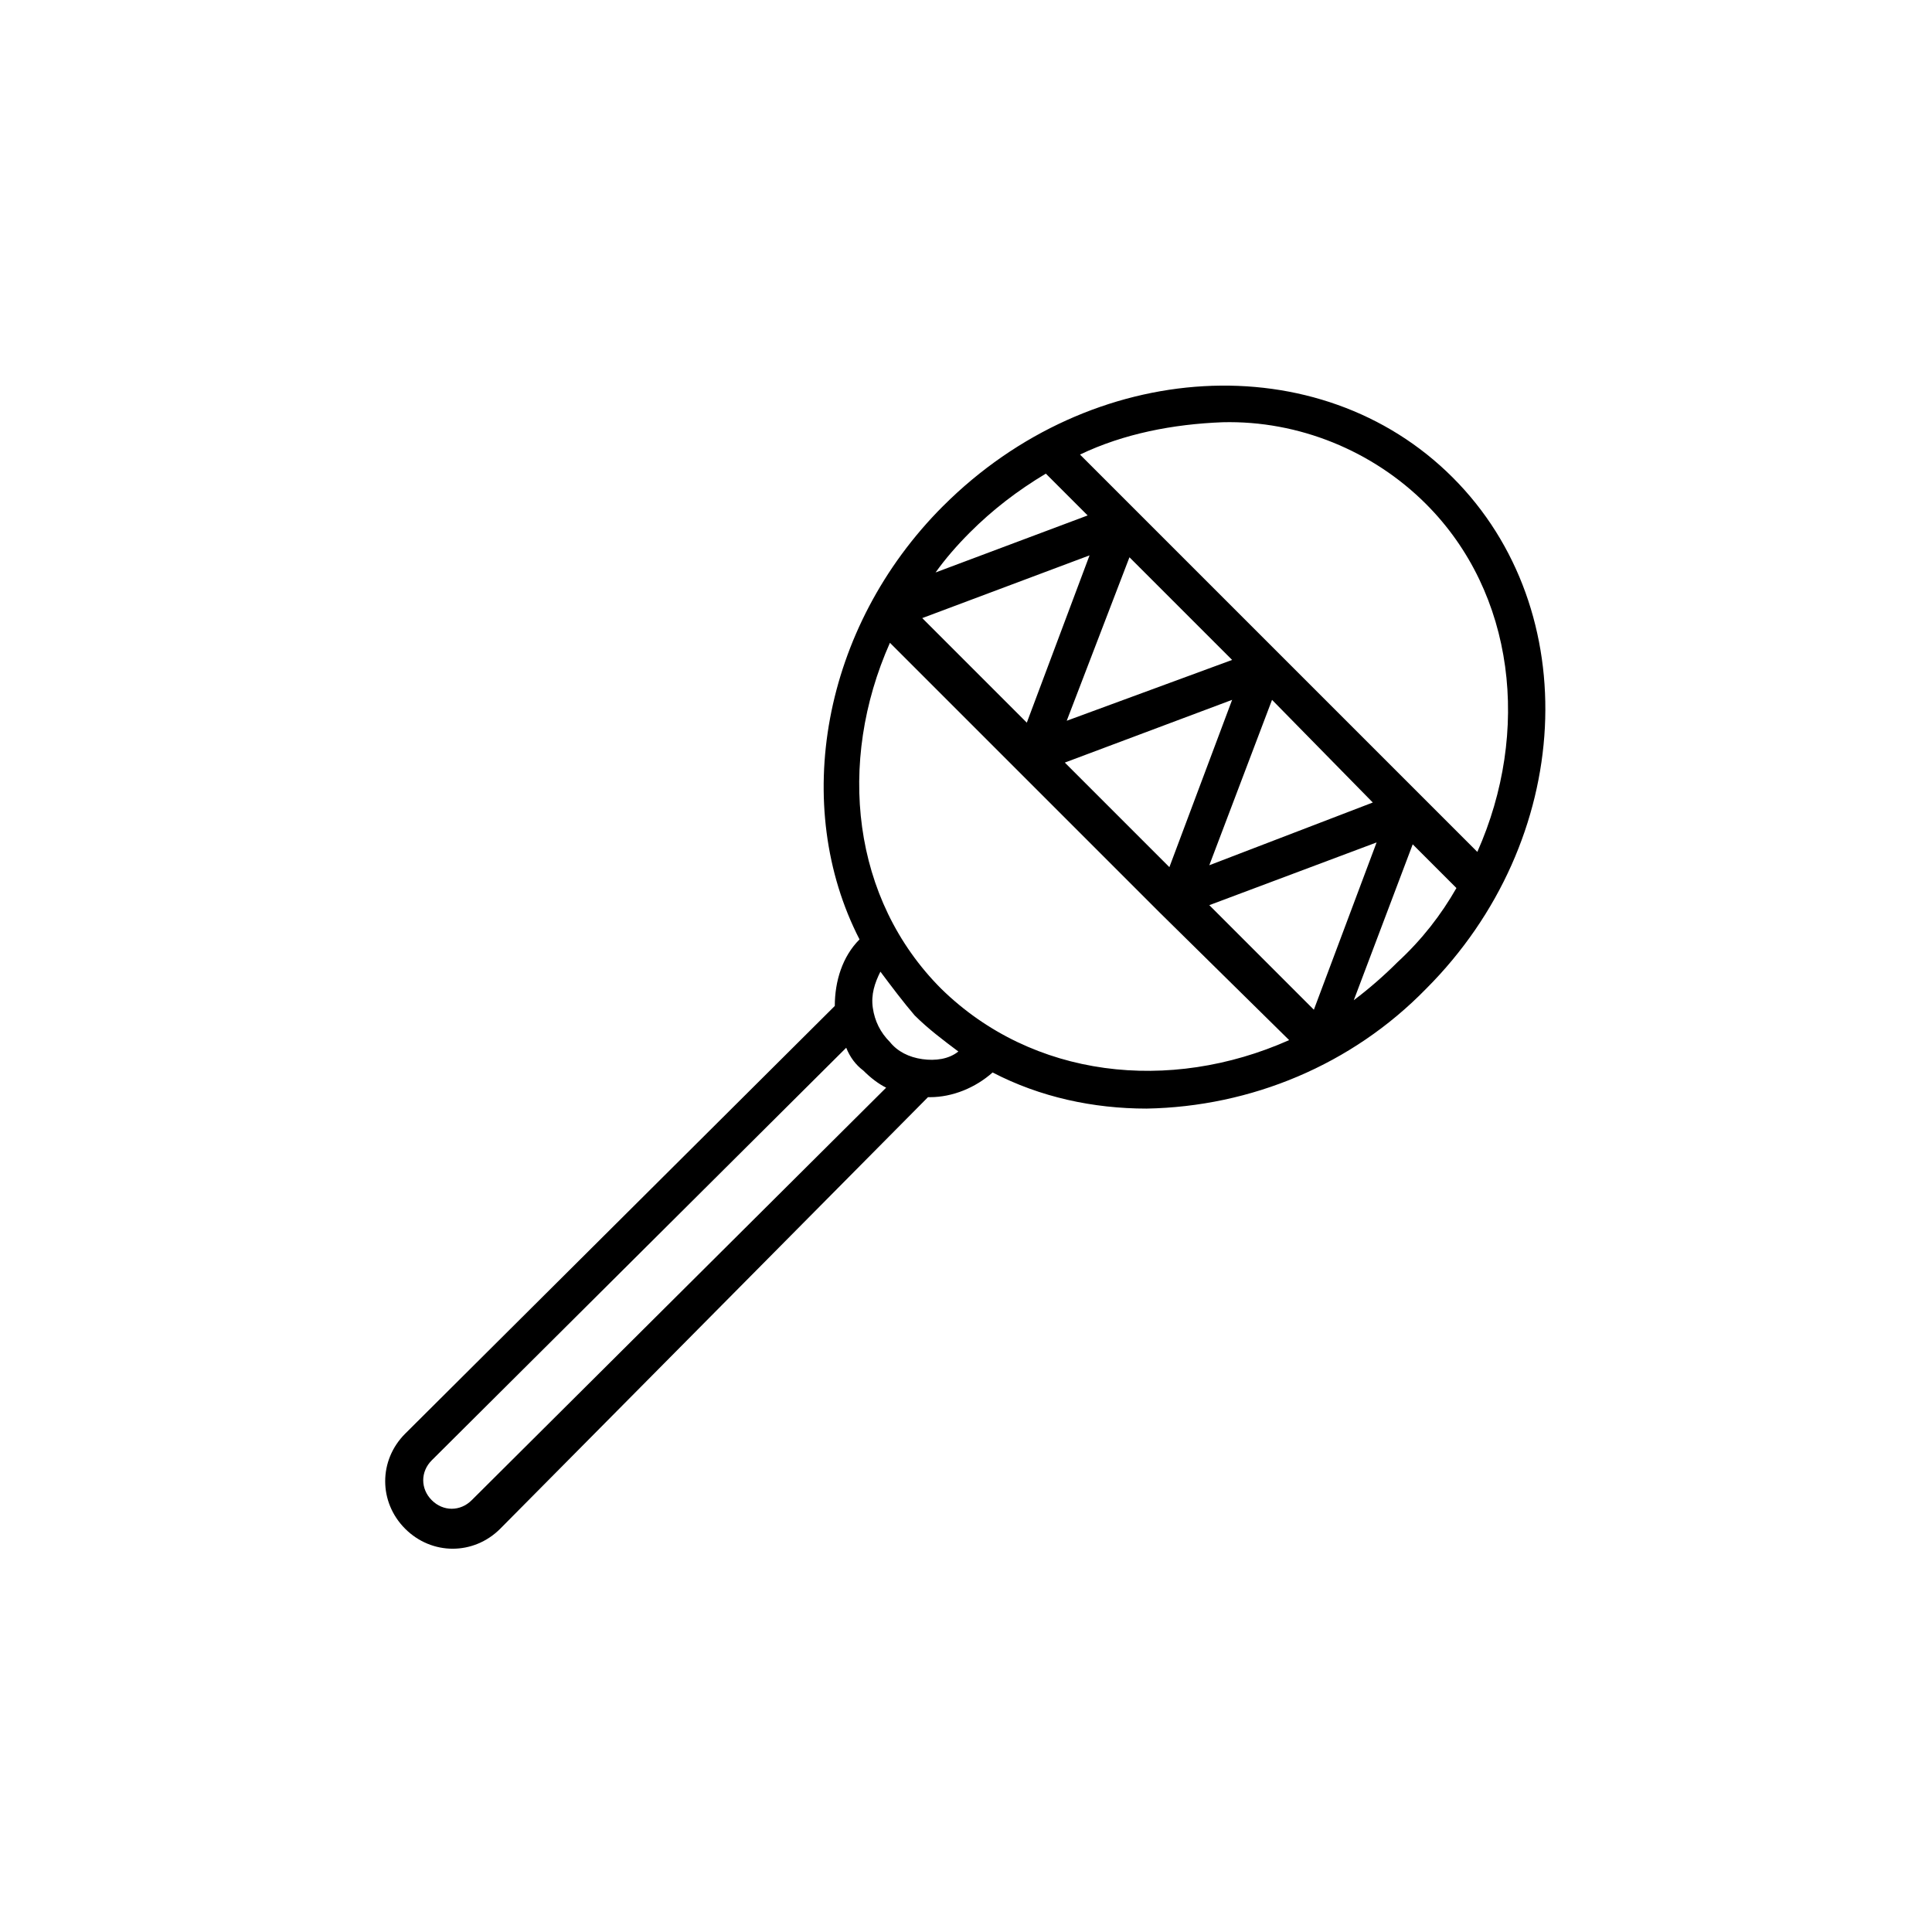
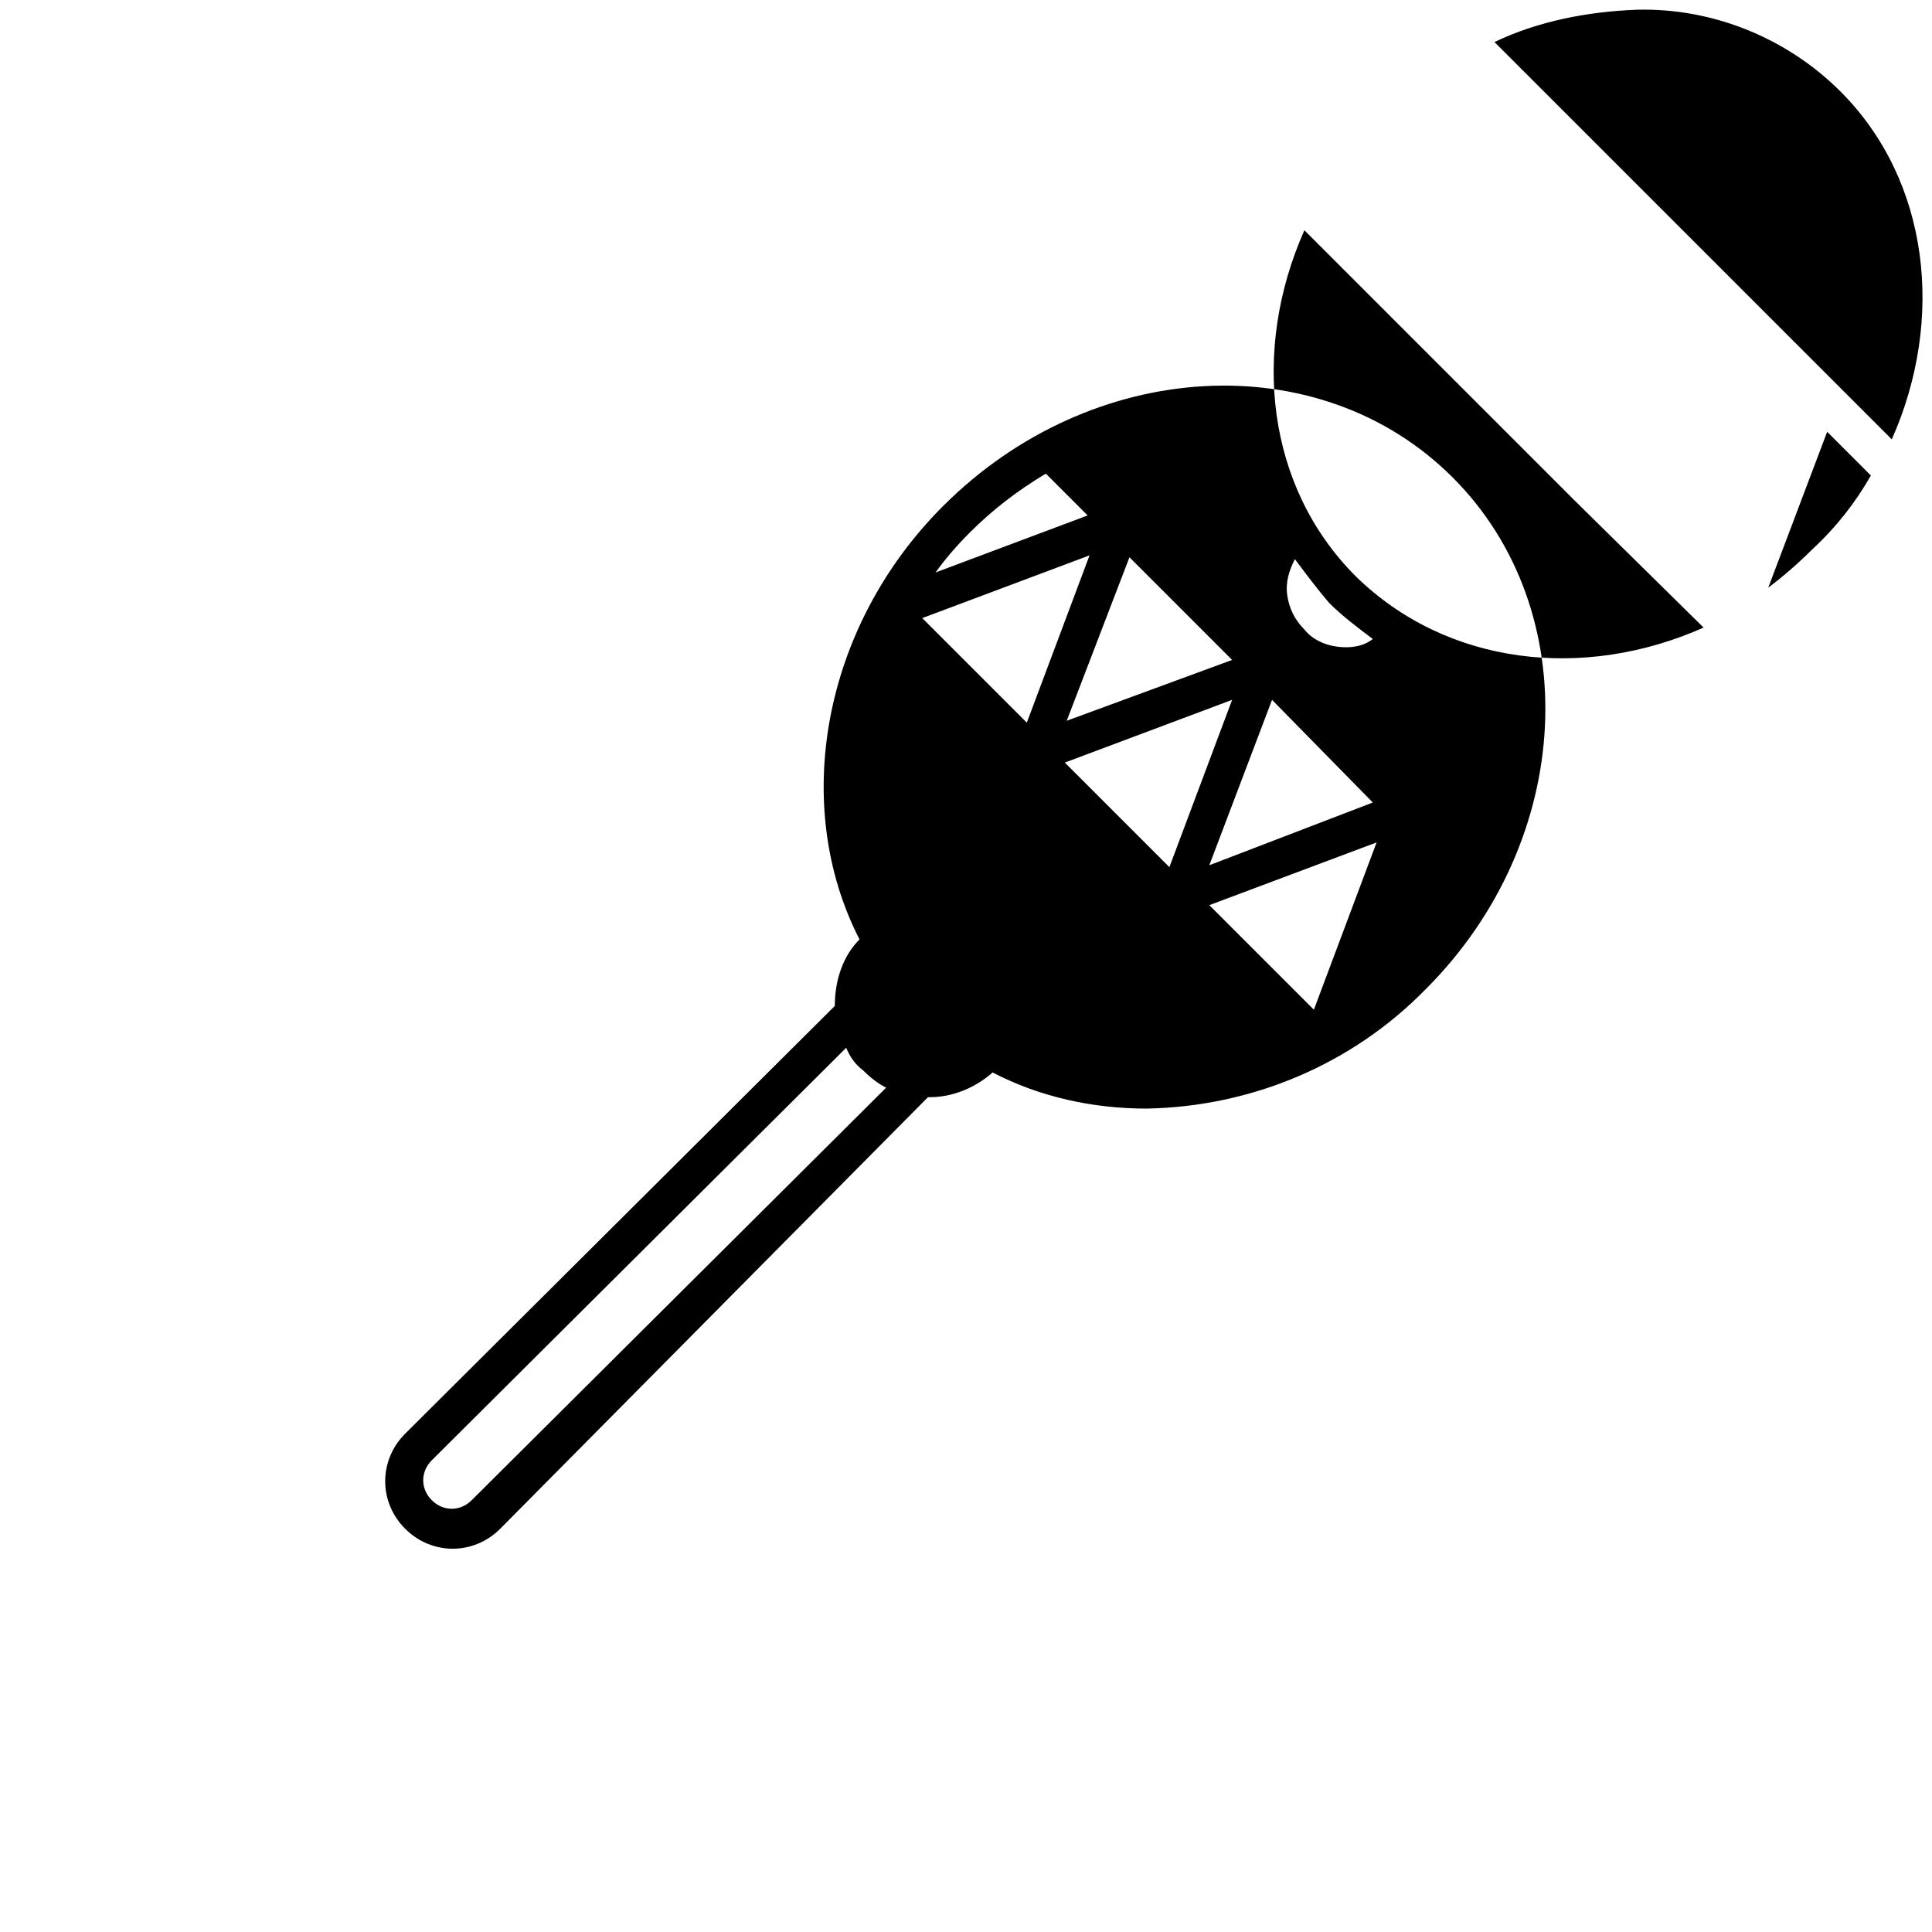
<svg xmlns="http://www.w3.org/2000/svg" fill="#000000" width="800px" height="800px" version="1.1" viewBox="144 144 512 512">
-   <path d="m393.95 278.08c-32.242 32.242-40.305 79.602-22.168 114.87-4.535 4.535-6.551 11.082-6.551 17.633l-113.86 113.36c-7.055 7.055-7.055 18.137 0 25.191 7.055 7.055 18.137 7.055 25.191 0l113.36-114.37h0.504c6.047 0 12.09-2.519 16.625-6.551 12.594 6.551 26.703 9.574 40.809 9.574 27.711-0.504 54.41-11.586 74.059-31.738 39.297-39.297 42.32-100.26 7.055-135.52-35.266-35.27-95.723-31.742-135.02 7.555zm7.055 7.051c6.047-6.047 12.594-11.082 20.152-15.617l11.082 11.082-40.305 15.113c2.519-3.523 5.543-7.051 9.07-10.578zm106.8 71.543-43.328 16.625 16.625-43.832zm-81.617-10.582 44.336-16.625-16.625 44.336zm-37.785-38.289 44.336-16.625-16.625 44.336zm76.074 76.074 44.336-16.625-16.625 44.336zm-37.785-48.867 16.625-43.328 27.207 27.207zm-157.69 206.56c-3.023 3.023-7.559 3.023-10.578 0-3.023-3.023-3.023-7.559 0-10.578l109.83-109.33c1.008 2.519 2.519 4.535 4.535 6.047 2.016 2.016 4.031 3.527 6.047 4.535zm119.4-116.89c-3.527-0.504-6.551-2.016-8.566-4.535-2.519-2.519-4.031-5.543-4.535-9.07s0.504-6.551 2.016-9.574c3.023 4.031 6.047 8.062 9.07 11.586 3.527 3.527 7.559 6.551 11.586 9.574-2.516 2.019-6.043 2.523-9.57 2.019zm5.039-18.641c-23.68-23.68-27.711-59.953-13.602-91.691l71.539 71.539 34.258 33.754c-31.738 14.109-68.012 10.078-92.195-13.602zm120.91-7.051c-3.527 3.527-7.559 7.055-11.586 10.078l15.617-41.312 11.586 11.586c-4.031 7.051-9.066 13.602-15.617 19.648zm21.16-29.223-105.3-105.3c11.586-5.543 24.688-8.062 37.785-8.566 20.152-0.504 39.801 7.559 53.906 21.664 23.68 23.68 27.711 60.461 13.605 92.199z" />
+   <path d="m393.95 278.08c-32.242 32.242-40.305 79.602-22.168 114.87-4.535 4.535-6.551 11.082-6.551 17.633l-113.86 113.36c-7.055 7.055-7.055 18.137 0 25.191 7.055 7.055 18.137 7.055 25.191 0l113.36-114.37h0.504c6.047 0 12.09-2.519 16.625-6.551 12.594 6.551 26.703 9.574 40.809 9.574 27.711-0.504 54.41-11.586 74.059-31.738 39.297-39.297 42.32-100.26 7.055-135.52-35.266-35.27-95.723-31.742-135.02 7.555zm7.055 7.051c6.047-6.047 12.594-11.082 20.152-15.617l11.082 11.082-40.305 15.113c2.519-3.523 5.543-7.051 9.07-10.578zm106.8 71.543-43.328 16.625 16.625-43.832zm-81.617-10.582 44.336-16.625-16.625 44.336zm-37.785-38.289 44.336-16.625-16.625 44.336zm76.074 76.074 44.336-16.625-16.625 44.336zm-37.785-48.867 16.625-43.328 27.207 27.207zm-157.69 206.56c-3.023 3.023-7.559 3.023-10.578 0-3.023-3.023-3.023-7.559 0-10.578l109.83-109.33c1.008 2.519 2.519 4.535 4.535 6.047 2.016 2.016 4.031 3.527 6.047 4.535m119.4-116.89c-3.527-0.504-6.551-2.016-8.566-4.535-2.519-2.519-4.031-5.543-4.535-9.07s0.504-6.551 2.016-9.574c3.023 4.031 6.047 8.062 9.07 11.586 3.527 3.527 7.559 6.551 11.586 9.574-2.516 2.019-6.043 2.523-9.57 2.019zm5.039-18.641c-23.68-23.68-27.711-59.953-13.602-91.691l71.539 71.539 34.258 33.754c-31.738 14.109-68.012 10.078-92.195-13.602zm120.91-7.051c-3.527 3.527-7.559 7.055-11.586 10.078l15.617-41.312 11.586 11.586c-4.031 7.051-9.066 13.602-15.617 19.648zm21.16-29.223-105.3-105.3c11.586-5.543 24.688-8.062 37.785-8.566 20.152-0.504 39.801 7.559 53.906 21.664 23.68 23.68 27.711 60.461 13.605 92.199z" />
</svg>